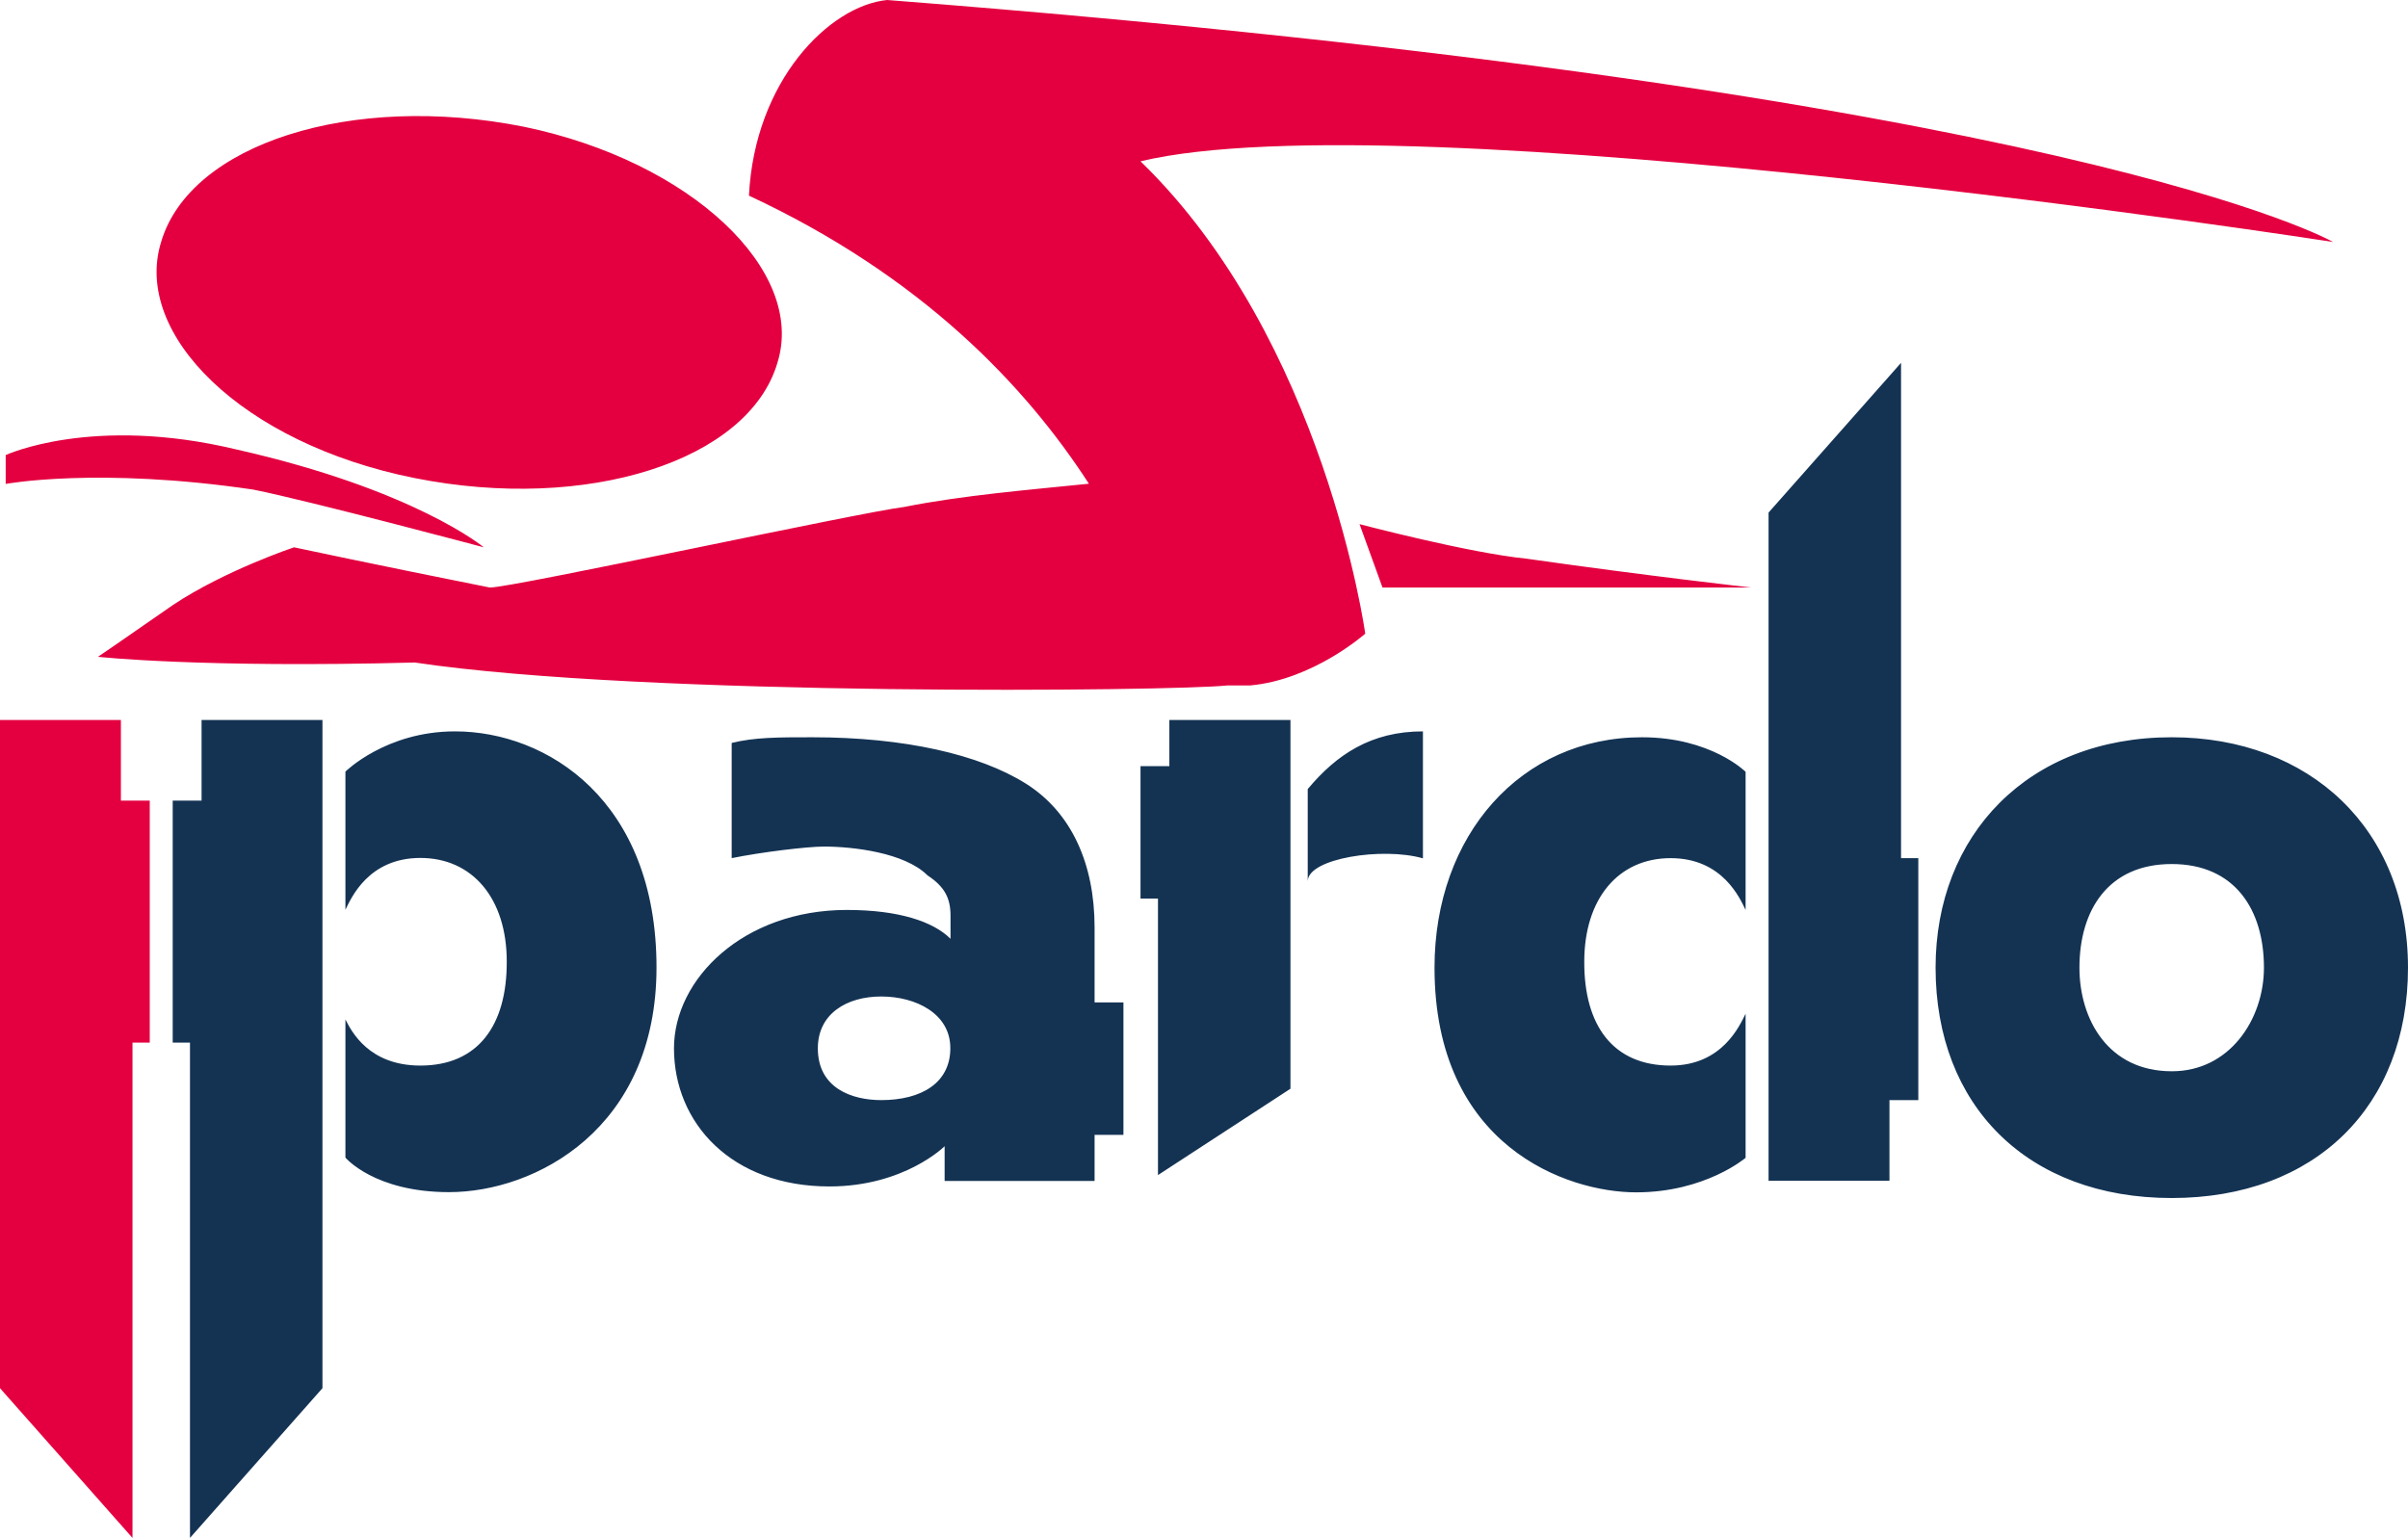
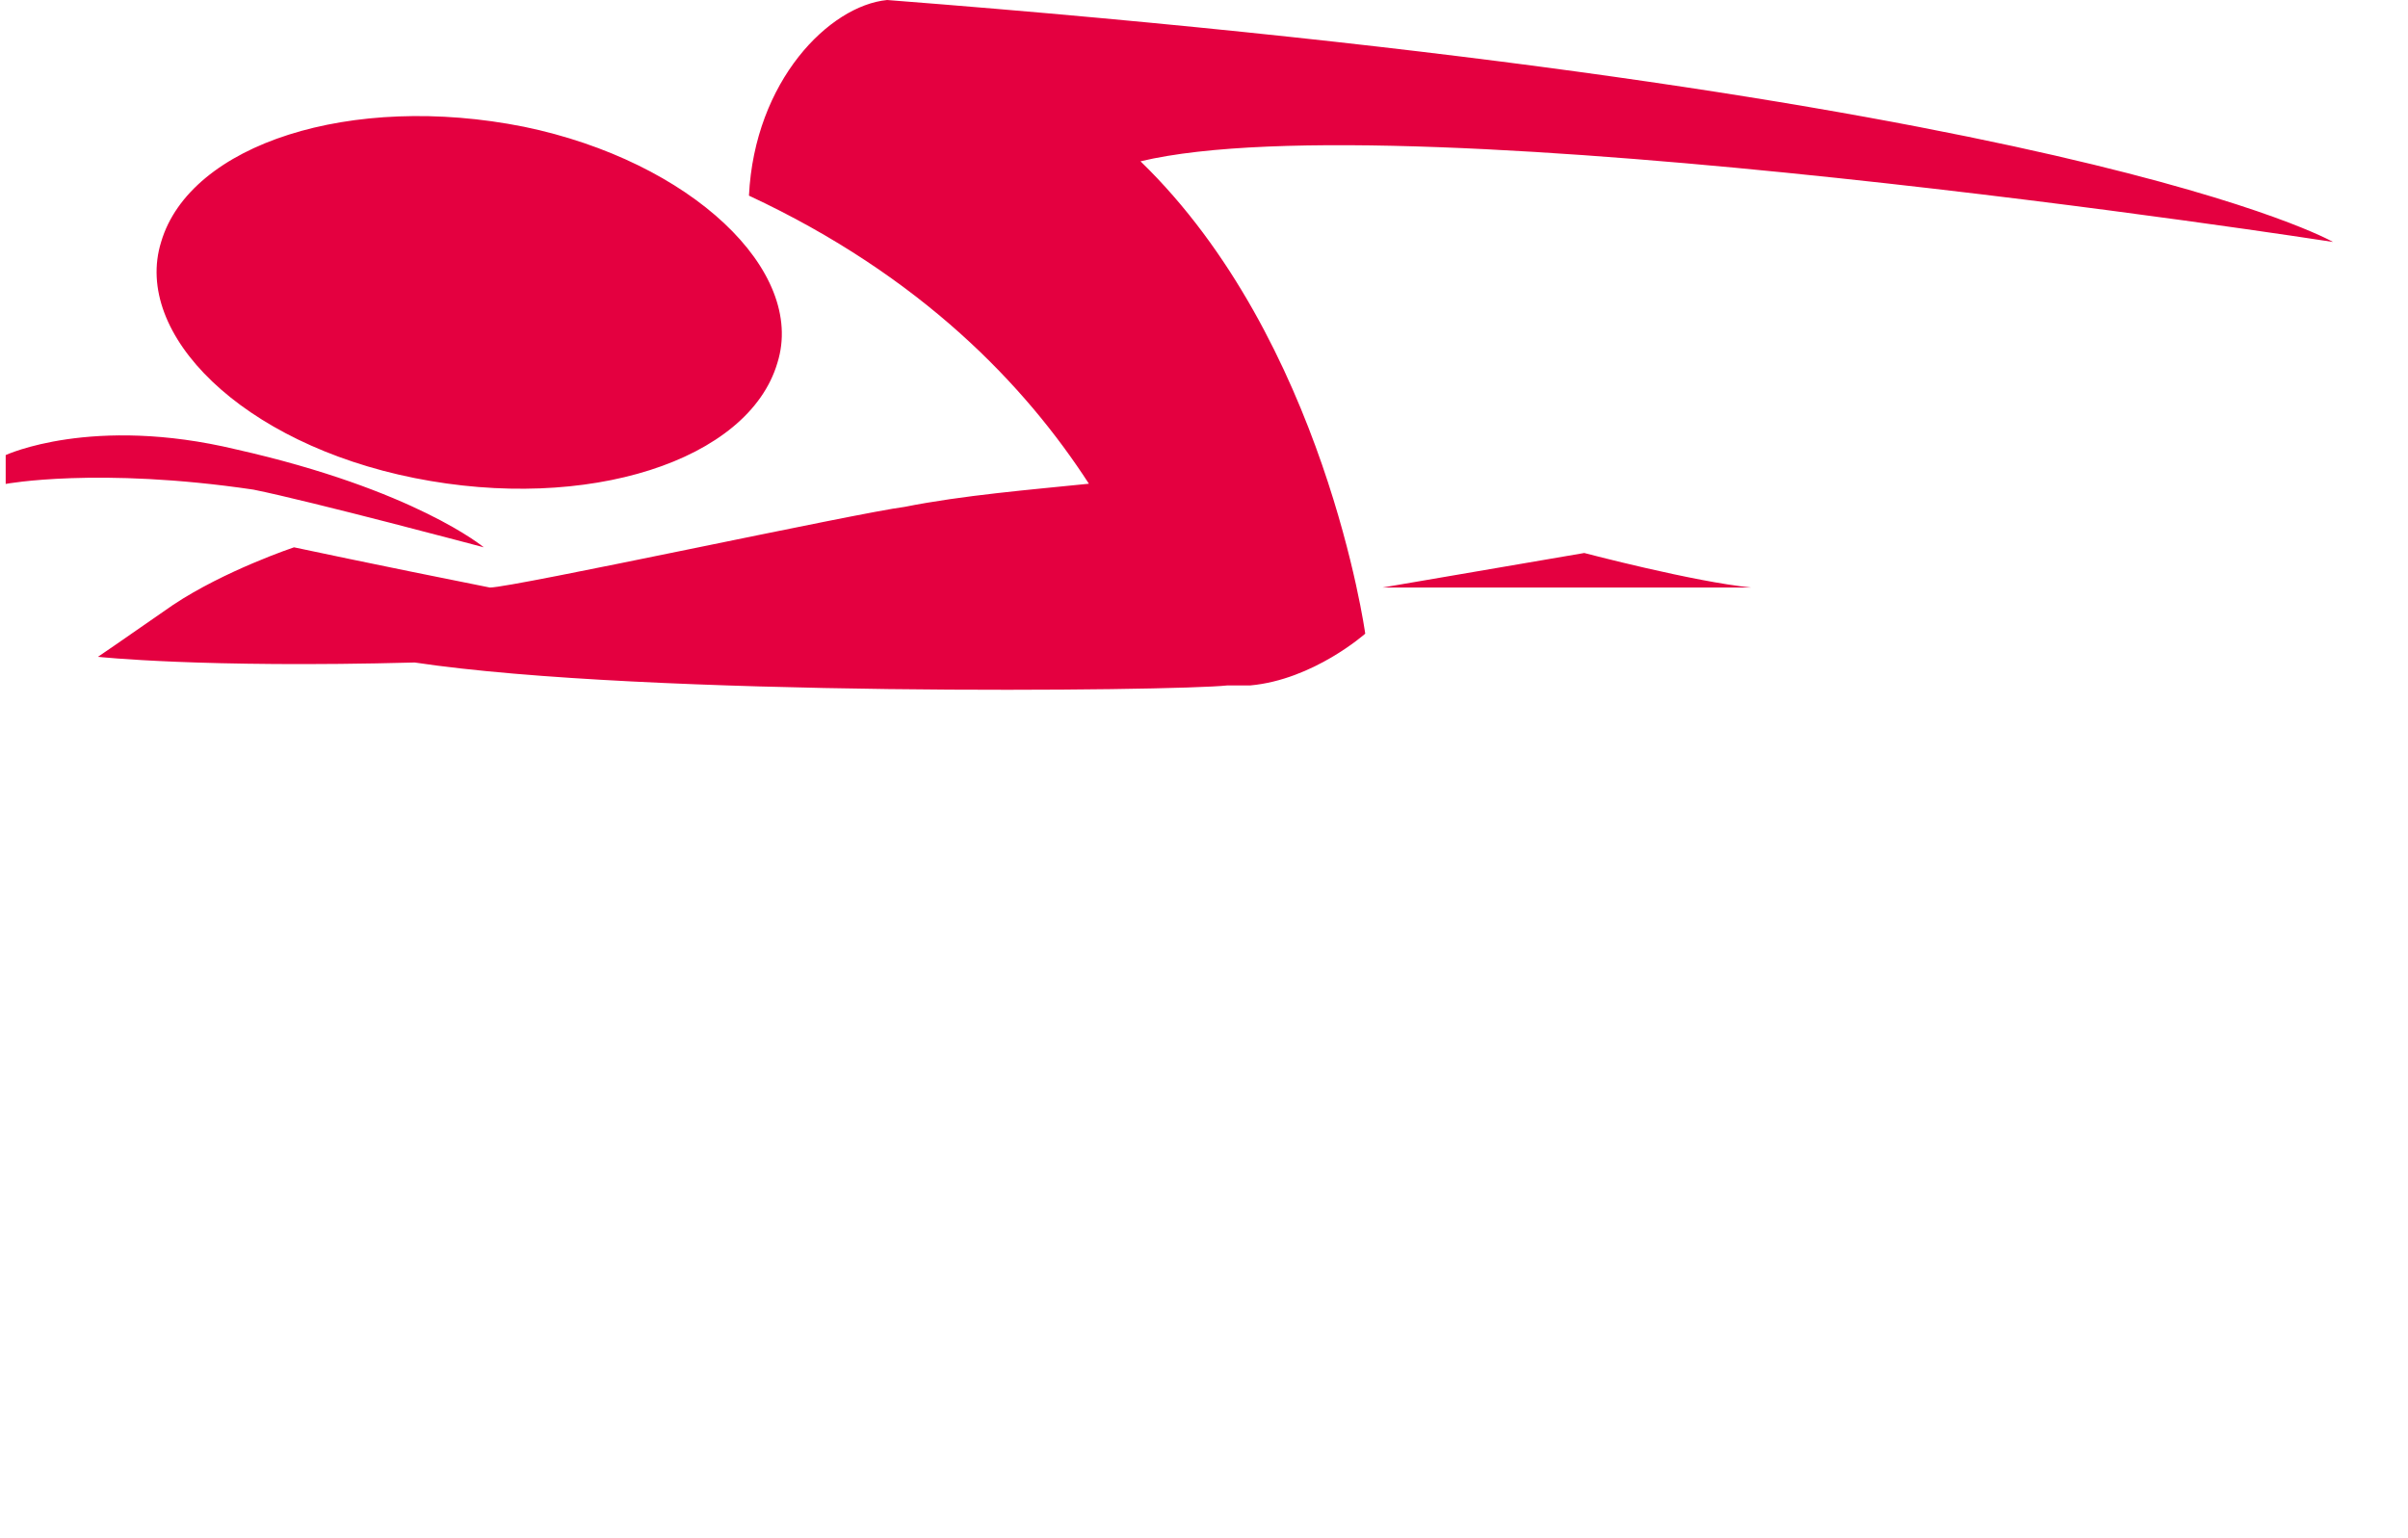
<svg xmlns="http://www.w3.org/2000/svg" version="1.1" id="Слой_1" x="0px" y="0px" viewBox="0 0 1185.1 757" style="enable-background:new 0 0 1185.1 757;" xml:space="preserve">
  <style type="text/css">
	.st0{fill:#E40040;}
	.st1{fill:#143353;}
</style>
  <g>
-     <polygon class="st0" points="0,683.3 65.2,757 65.2,513.2 73.7,513.2 73.7,394.1 59.5,394.1 59.5,354.4 0,354.4  " />
-     <path class="st1" d="M464.9,581.2v-17c0,0-19.8,19.8-56.7,19.8c-48.2,0-76.5-31.2-76.5-68c0-34,34-68.1,85.1-68.1   c25.5,0,42.5,5.7,51,14.2v-11.4c0-8.5-2.8-14.2-11.3-19.8c-11.3-11.3-36.9-14.2-51-14.2c-8.5,0-31.2,2.8-45.4,5.7v-56.7   c11.3-2.8,22.7-2.8,39.7-2.8c45.4,0,82.2,8.5,104.9,22.7s34,39.7,34,70.9v36.9h14.2v65.2h-14.2v22.7h-73.8V581.2z M433.7,490.5   c-17,0-31.2,8.5-31.2,25.5c0,19.8,17,25.5,31.2,25.5c19.8,0,34-8.5,34-25.5C467.8,499,450.8,490.5,433.7,490.5 M1185.1,476.3   c0,68-45.4,113.4-116.3,113.4s-116.2-45.4-116.2-113.4c0-65.2,45.4-113.4,116.2-113.4C1136.9,362.9,1185.1,408.3,1185.1,476.3    M1114.2,476.3c0-28.4-14.2-51-45.4-51c-31.2,0-45.4,22.7-45.4,51c0,25.5,14.2,51,45.4,51C1097.2,527.4,1114.2,501.8,1114.2,476.3    M206.9,524.5c-25.5,0-34-17-36.9-22.7v68c0,0,14.2,17,51,17c42.5,0,102.1-31.2,102.1-110.6c0-82.2-53.9-116.2-99.2-116.2   c-34,0-53.9,19.8-53.9,19.8v68c2.8-5.7,11.3-25.5,36.9-25.5c25.5,0,42.5,19.8,42.5,51C249.5,504.7,235.3,524.5,206.9,524.5    M822.2,524.5c25.5,0,34-19.8,36.9-25.5v70.9c0,0-19.8,17-53.9,17c-34,0-99.2-22.7-99.2-110.6c0-65.2,42.5-113.4,102.1-113.4   c34,0,51,17,51,17v68c-2.8-5.7-11.3-25.5-36.9-25.5s-42.5,19.8-42.5,51C779.6,504.7,793.8,524.5,822.2,524.5 M700.3,422.5   c-19.8-5.7-56.7,0-56.7,11.3v-45.4c14.2-17,31.2-28.4,56.7-28.4V422.5z M158.7,683.3L93.5,757V513.2H85V394.1h14.2v-39.7h59.5   V683.3z M635.1,535.9l-65.2,42.5V442.3h-8.6v-65.2h14.2v-22.7h59.6V535.9z M870.4,252.3l65.2-73.7v243.8h8.5v119.1h-14.2v39.7   h-59.5V252.3z" />
-     <path class="st0" d="M2.8,224c0,0,42.5-19.8,113.4-2.8c87.9,19.8,121.9,48.2,121.9,48.2S153,246.7,124.7,241   c-76.5-11.3-121.9-2.8-121.9-2.8S2.8,224,2.8,224z M680.4,289.2h181.5c0,0-51-5.7-110.6-14.2c-28.3-2.8-82.2-17-82.2-17   L680.4,289.2z M436.6,0c584.1,45.4,711.6,119.1,711.6,119.1S691.7,48.2,561.3,79.4c90.7,87.9,110.6,232.5,110.6,232.5   s-25.5,22.7-56.7,25.5h-11.3c-25.5,2.8-286.3,5.7-399.8-11.3c-104.9,2.8-155.9-2.8-155.9-2.8s8.5-5.7,36.9-25.5   c25.5-17,59.6-28.4,59.6-28.4s39.7,8.5,96.4,19.8c11.3,0,181.5-36.9,204.1-39.7c28.4-5.7,62.4-8.5,90.7-11.4   C504.7,189.9,453.7,136,368.6,96.3C371.4,39.7,408.2,2.8,436.6,0 M79.3,119.1c14.2-48.2,93.6-73.7,178.6-56.7   c82.2,17,138.9,70.9,124.7,116.2c-14.2,48.2-93.6,73.7-178.6,56.7C119,218.3,65.2,164.4,79.3,119.1" />
+     <path class="st0" d="M2.8,224c0,0,42.5-19.8,113.4-2.8c87.9,19.8,121.9,48.2,121.9,48.2S153,246.7,124.7,241   c-76.5-11.3-121.9-2.8-121.9-2.8S2.8,224,2.8,224z M680.4,289.2h181.5c-28.3-2.8-82.2-17-82.2-17   L680.4,289.2z M436.6,0c584.1,45.4,711.6,119.1,711.6,119.1S691.7,48.2,561.3,79.4c90.7,87.9,110.6,232.5,110.6,232.5   s-25.5,22.7-56.7,25.5h-11.3c-25.5,2.8-286.3,5.7-399.8-11.3c-104.9,2.8-155.9-2.8-155.9-2.8s8.5-5.7,36.9-25.5   c25.5-17,59.6-28.4,59.6-28.4s39.7,8.5,96.4,19.8c11.3,0,181.5-36.9,204.1-39.7c28.4-5.7,62.4-8.5,90.7-11.4   C504.7,189.9,453.7,136,368.6,96.3C371.4,39.7,408.2,2.8,436.6,0 M79.3,119.1c14.2-48.2,93.6-73.7,178.6-56.7   c82.2,17,138.9,70.9,124.7,116.2c-14.2,48.2-93.6,73.7-178.6,56.7C119,218.3,65.2,164.4,79.3,119.1" />
  </g>
</svg>